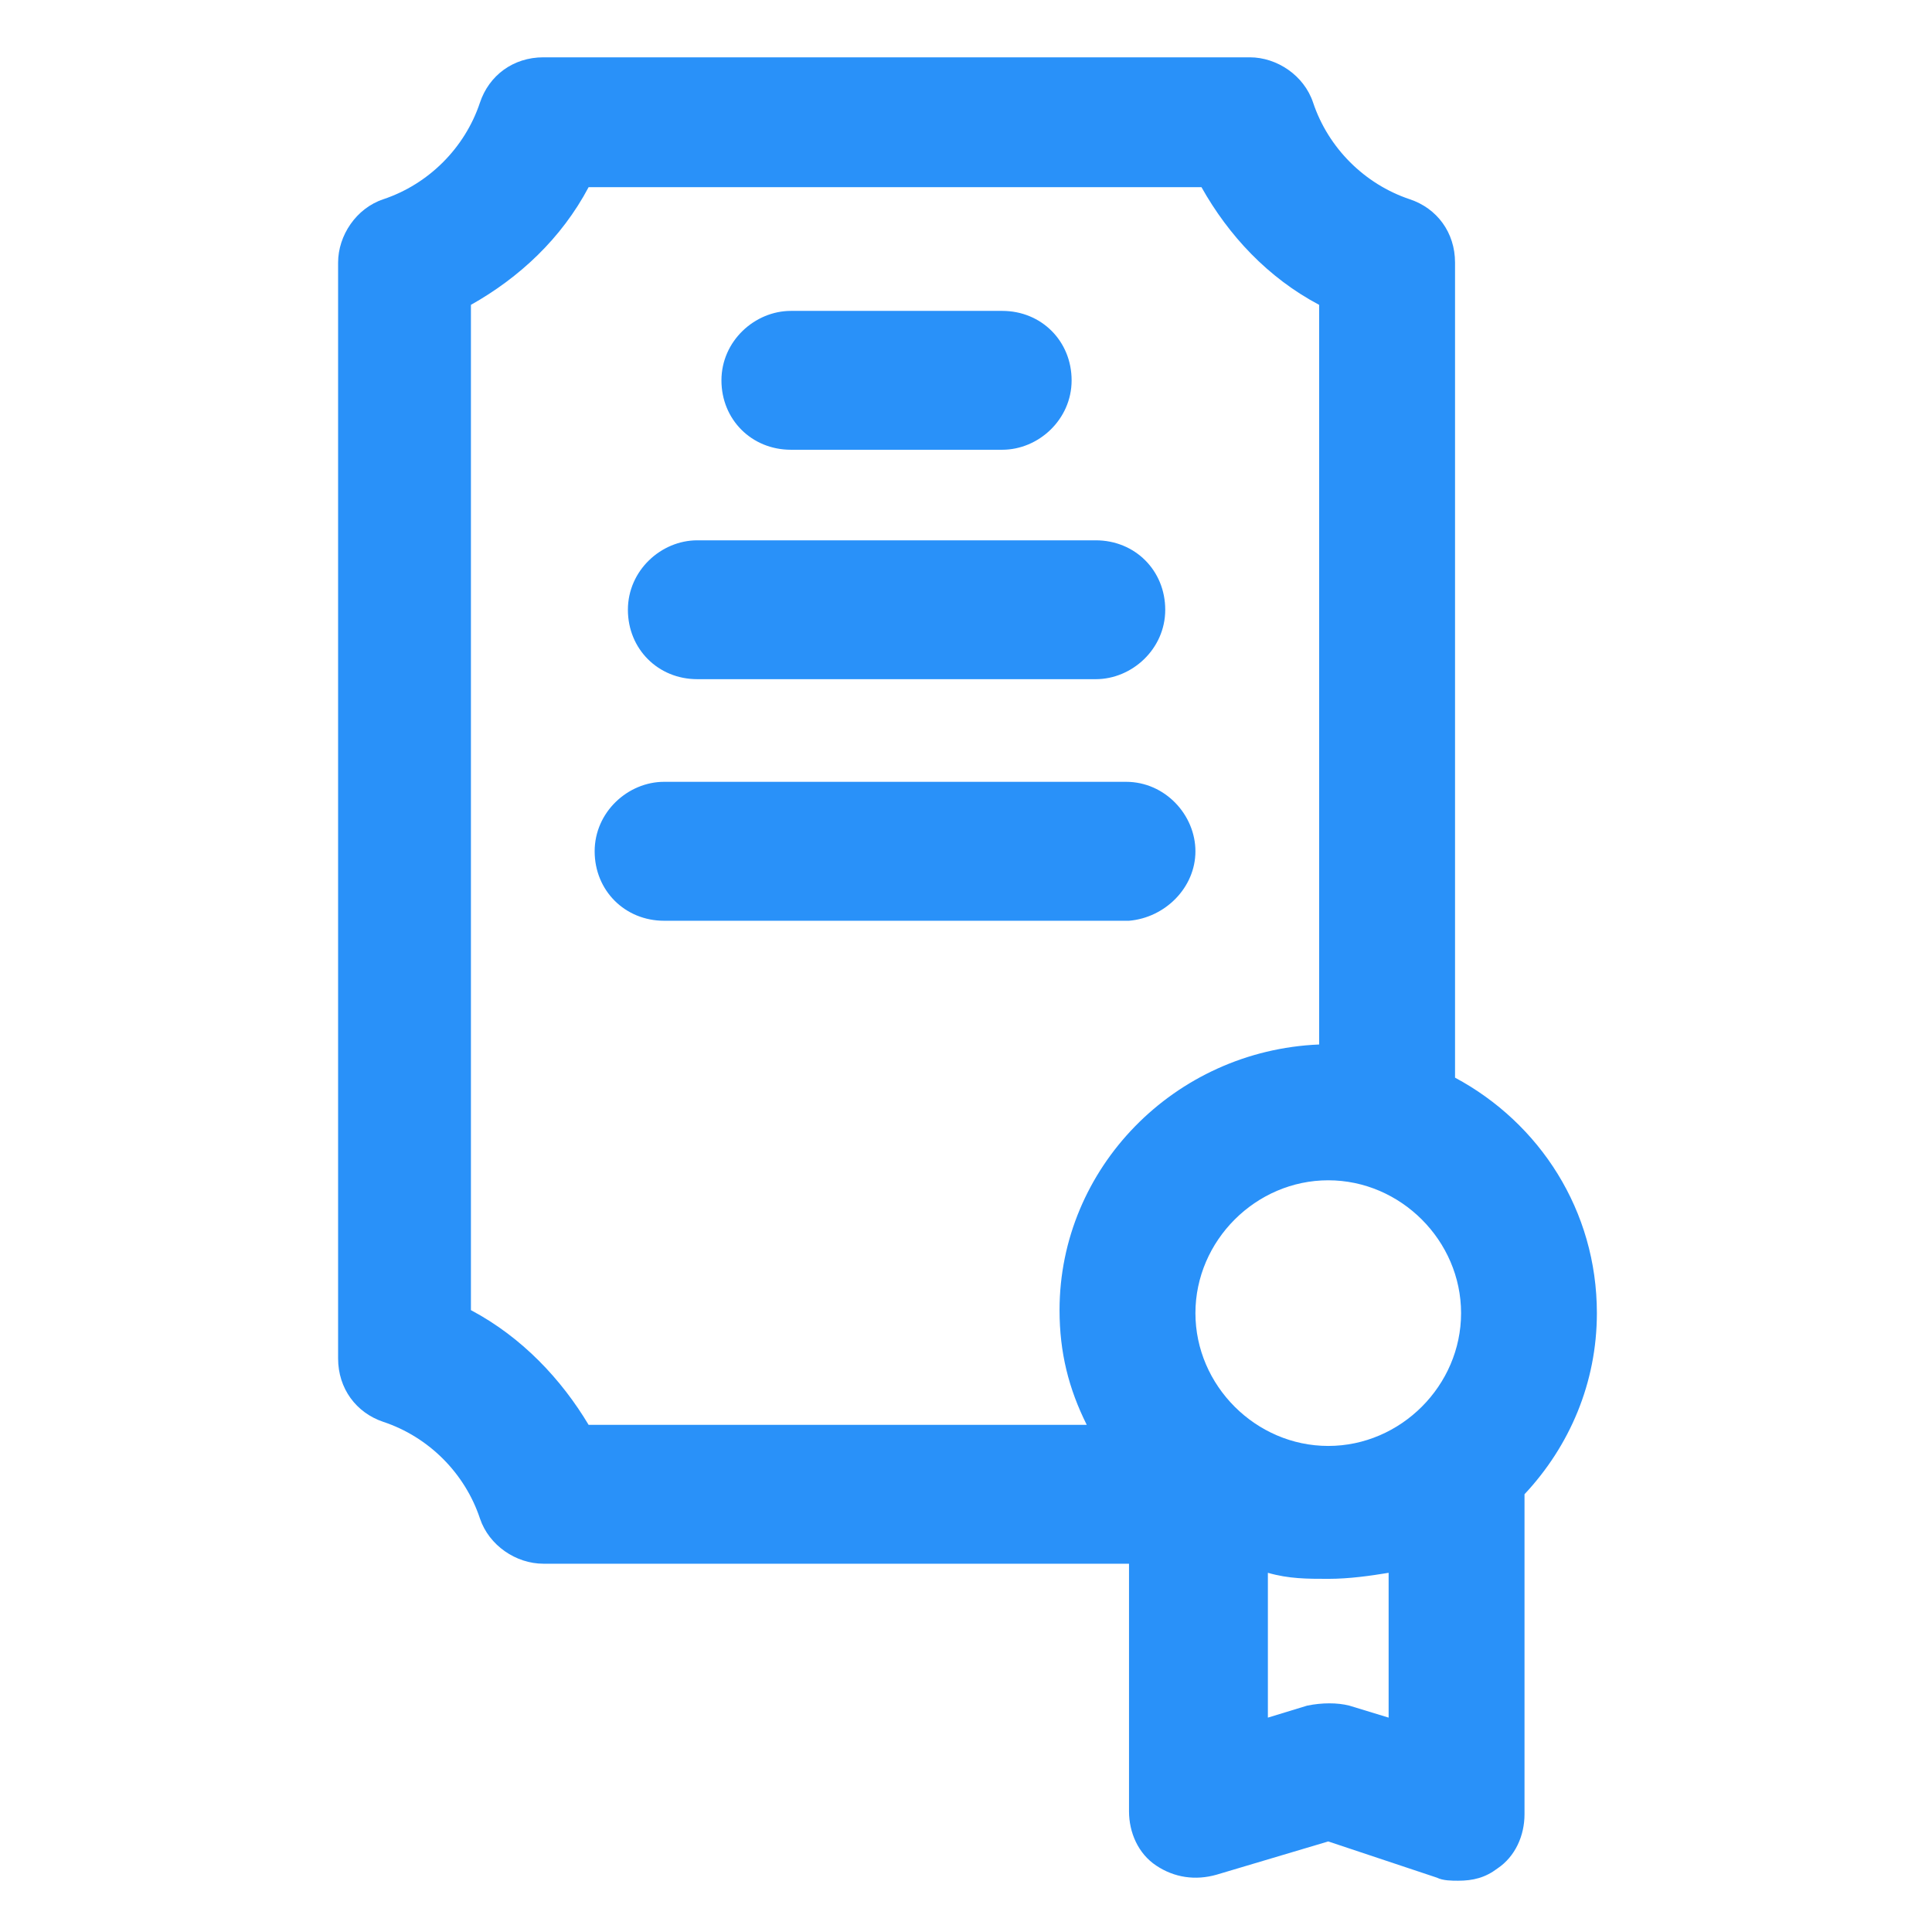
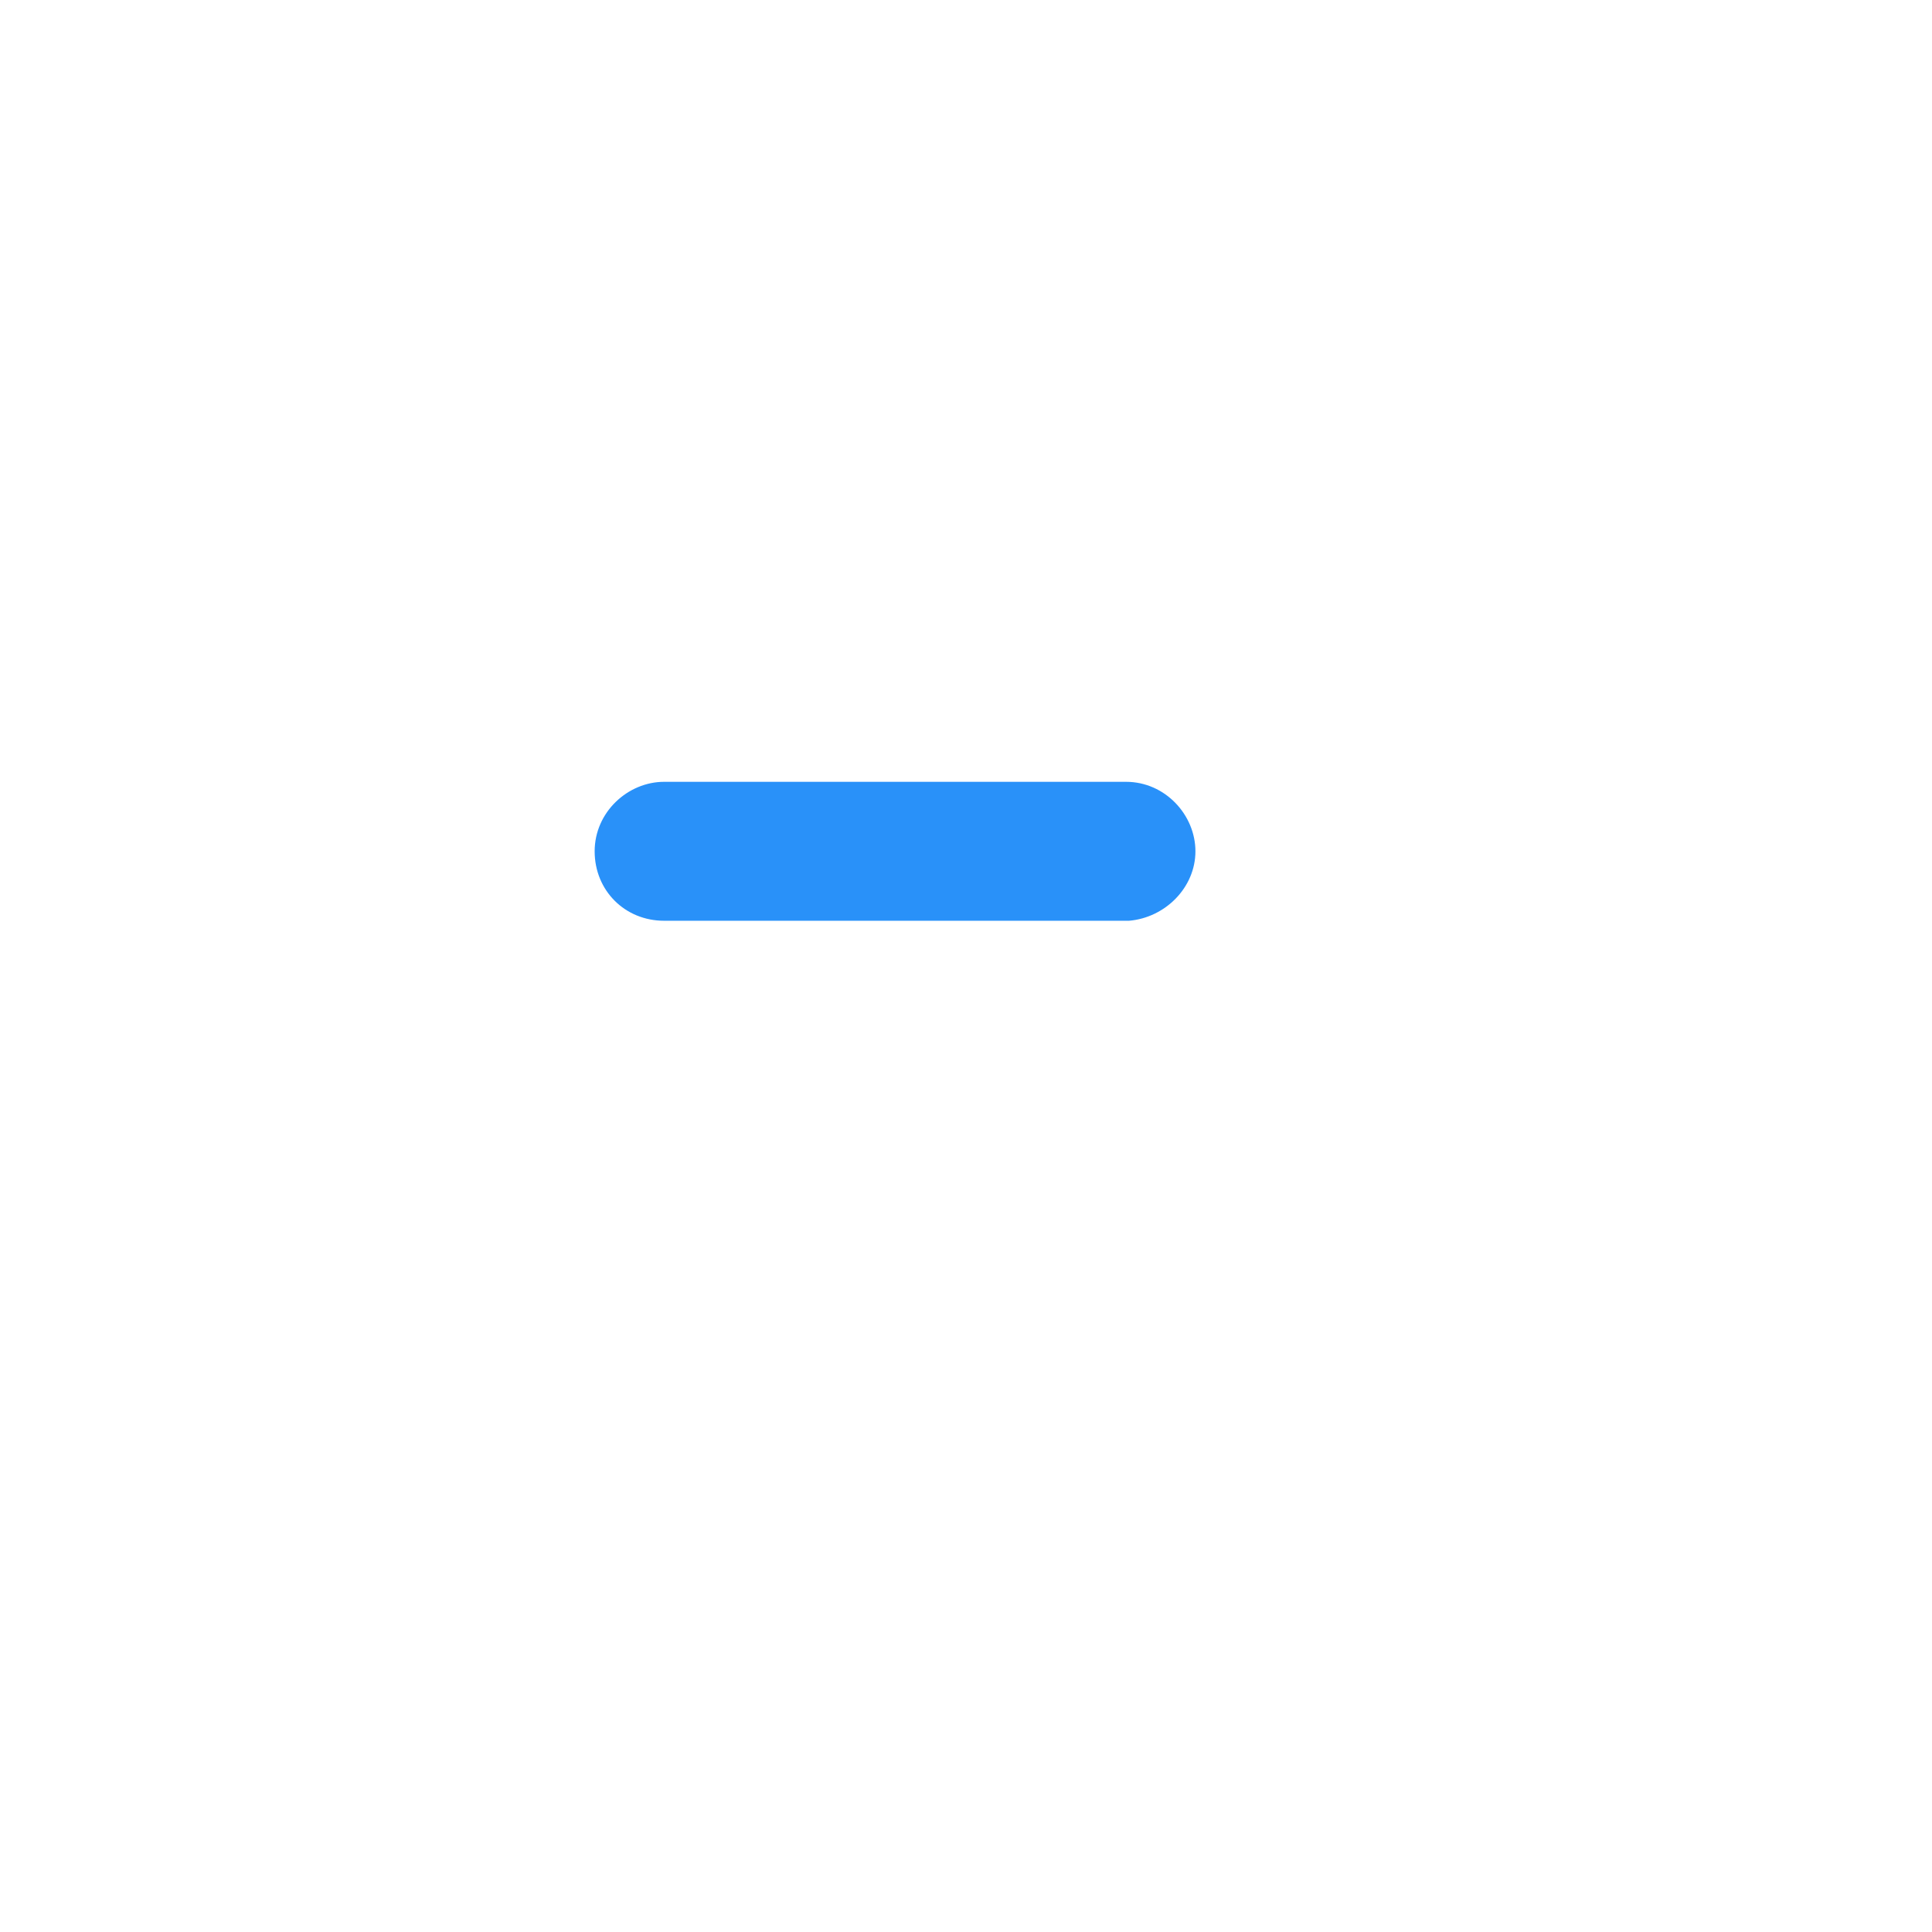
<svg xmlns="http://www.w3.org/2000/svg" width="24" height="24" viewBox="0 0 24 24" fill="none">
-   <path d="M19.837 16.312C19.837 15.037 19.125 13.95 18.075 13.387V3.262C18.075 2.887 17.85 2.587 17.512 2.475C16.95 2.287 16.5 1.837 16.312 1.275C16.2 0.937 15.863 0.712 15.525 0.712H6.75C6.375 0.712 6.075 0.937 5.962 1.275C5.775 1.837 5.325 2.287 4.762 2.475C4.425 2.587 4.2 2.925 4.2 3.262V16.875C4.2 17.25 4.425 17.55 4.762 17.663C5.325 17.85 5.775 18.3 5.962 18.863C6.075 19.2 6.412 19.425 6.75 19.425H14.025V22.5C14.025 22.762 14.137 23.025 14.363 23.175C14.588 23.325 14.85 23.363 15.113 23.288L16.5 22.875L17.85 23.325C17.925 23.363 18.038 23.363 18.113 23.363C18.3 23.363 18.45 23.325 18.6 23.212C18.825 23.062 18.938 22.8 18.938 22.538V18.6V18.562C19.5 17.962 19.837 17.175 19.837 16.312ZM16.5 17.962C15.6 17.962 14.85 17.212 14.85 16.312C14.85 15.412 15.6 14.662 16.5 14.662C17.4 14.662 18.15 15.412 18.15 16.312C18.15 17.212 17.4 17.962 16.5 17.962ZM5.85 16.275V3.787C6.45 3.45 6.975 2.962 7.312 2.325H14.925C15.262 2.925 15.75 3.45 16.387 3.787V12.975C14.588 13.05 13.162 14.512 13.162 16.275C13.162 16.8 13.275 17.25 13.5 17.7H7.312C6.975 17.137 6.487 16.613 5.85 16.275ZM16.762 21.188C16.613 21.15 16.425 21.15 16.238 21.188L15.75 21.337V19.538C16.012 19.613 16.238 19.613 16.5 19.613C16.762 19.613 17.025 19.575 17.25 19.538V21.337L16.762 21.188Z" fill="#2991F9" />
-   <path d="M9.825 5.587H12.45C12.9 5.587 13.312 5.212 13.312 4.725C13.312 4.237 12.937 3.862 12.45 3.862H9.825C9.375 3.862 8.962 4.237 8.962 4.725C8.962 5.212 9.337 5.587 9.825 5.587Z" fill="#2991F9" />
-   <path d="M8.662 8.437H13.612C14.062 8.437 14.475 8.062 14.475 7.575C14.475 7.087 14.1 6.712 13.612 6.712H8.662C8.212 6.712 7.8 7.087 7.8 7.575C7.8 8.062 8.175 8.437 8.662 8.437Z" fill="#2991F9" />
  <path d="M14.85 10.575C14.85 10.125 14.475 9.712 13.988 9.712H8.25C7.8 9.712 7.387 10.088 7.387 10.575C7.387 11.062 7.762 11.438 8.25 11.438H14.025C14.475 11.4 14.85 11.025 14.85 10.575Z" fill="#2991F9" />
</svg>